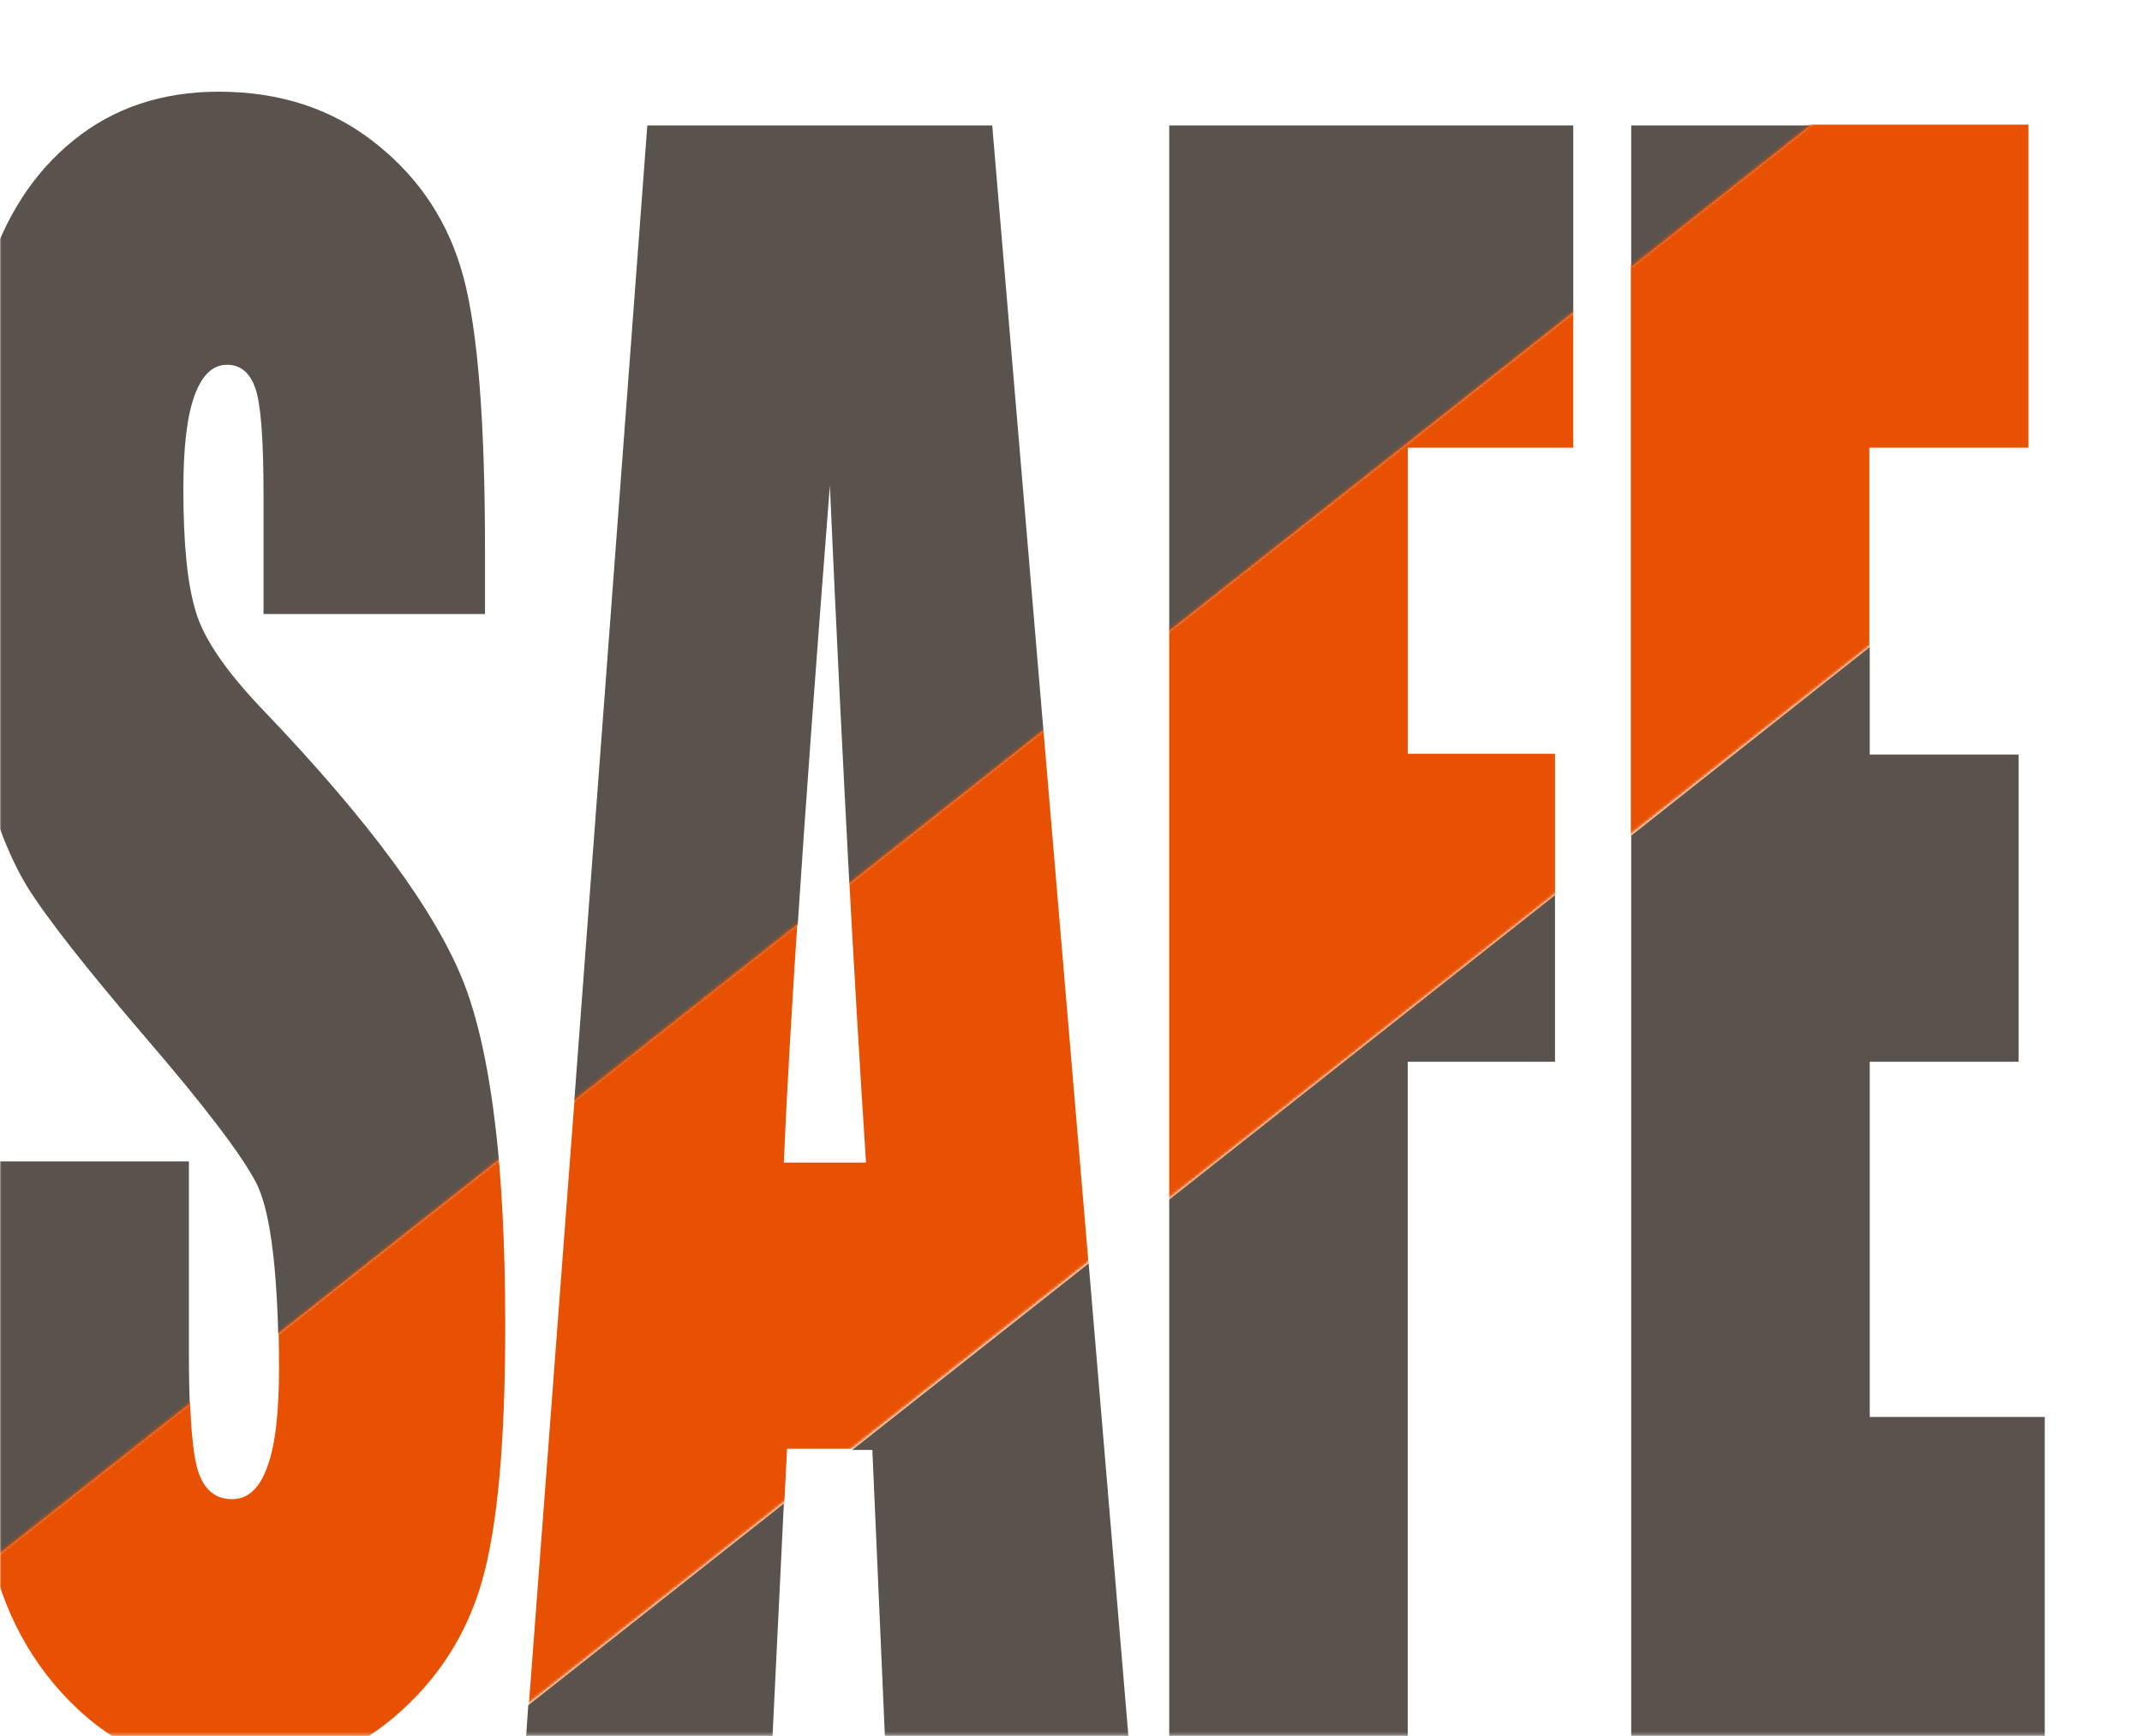
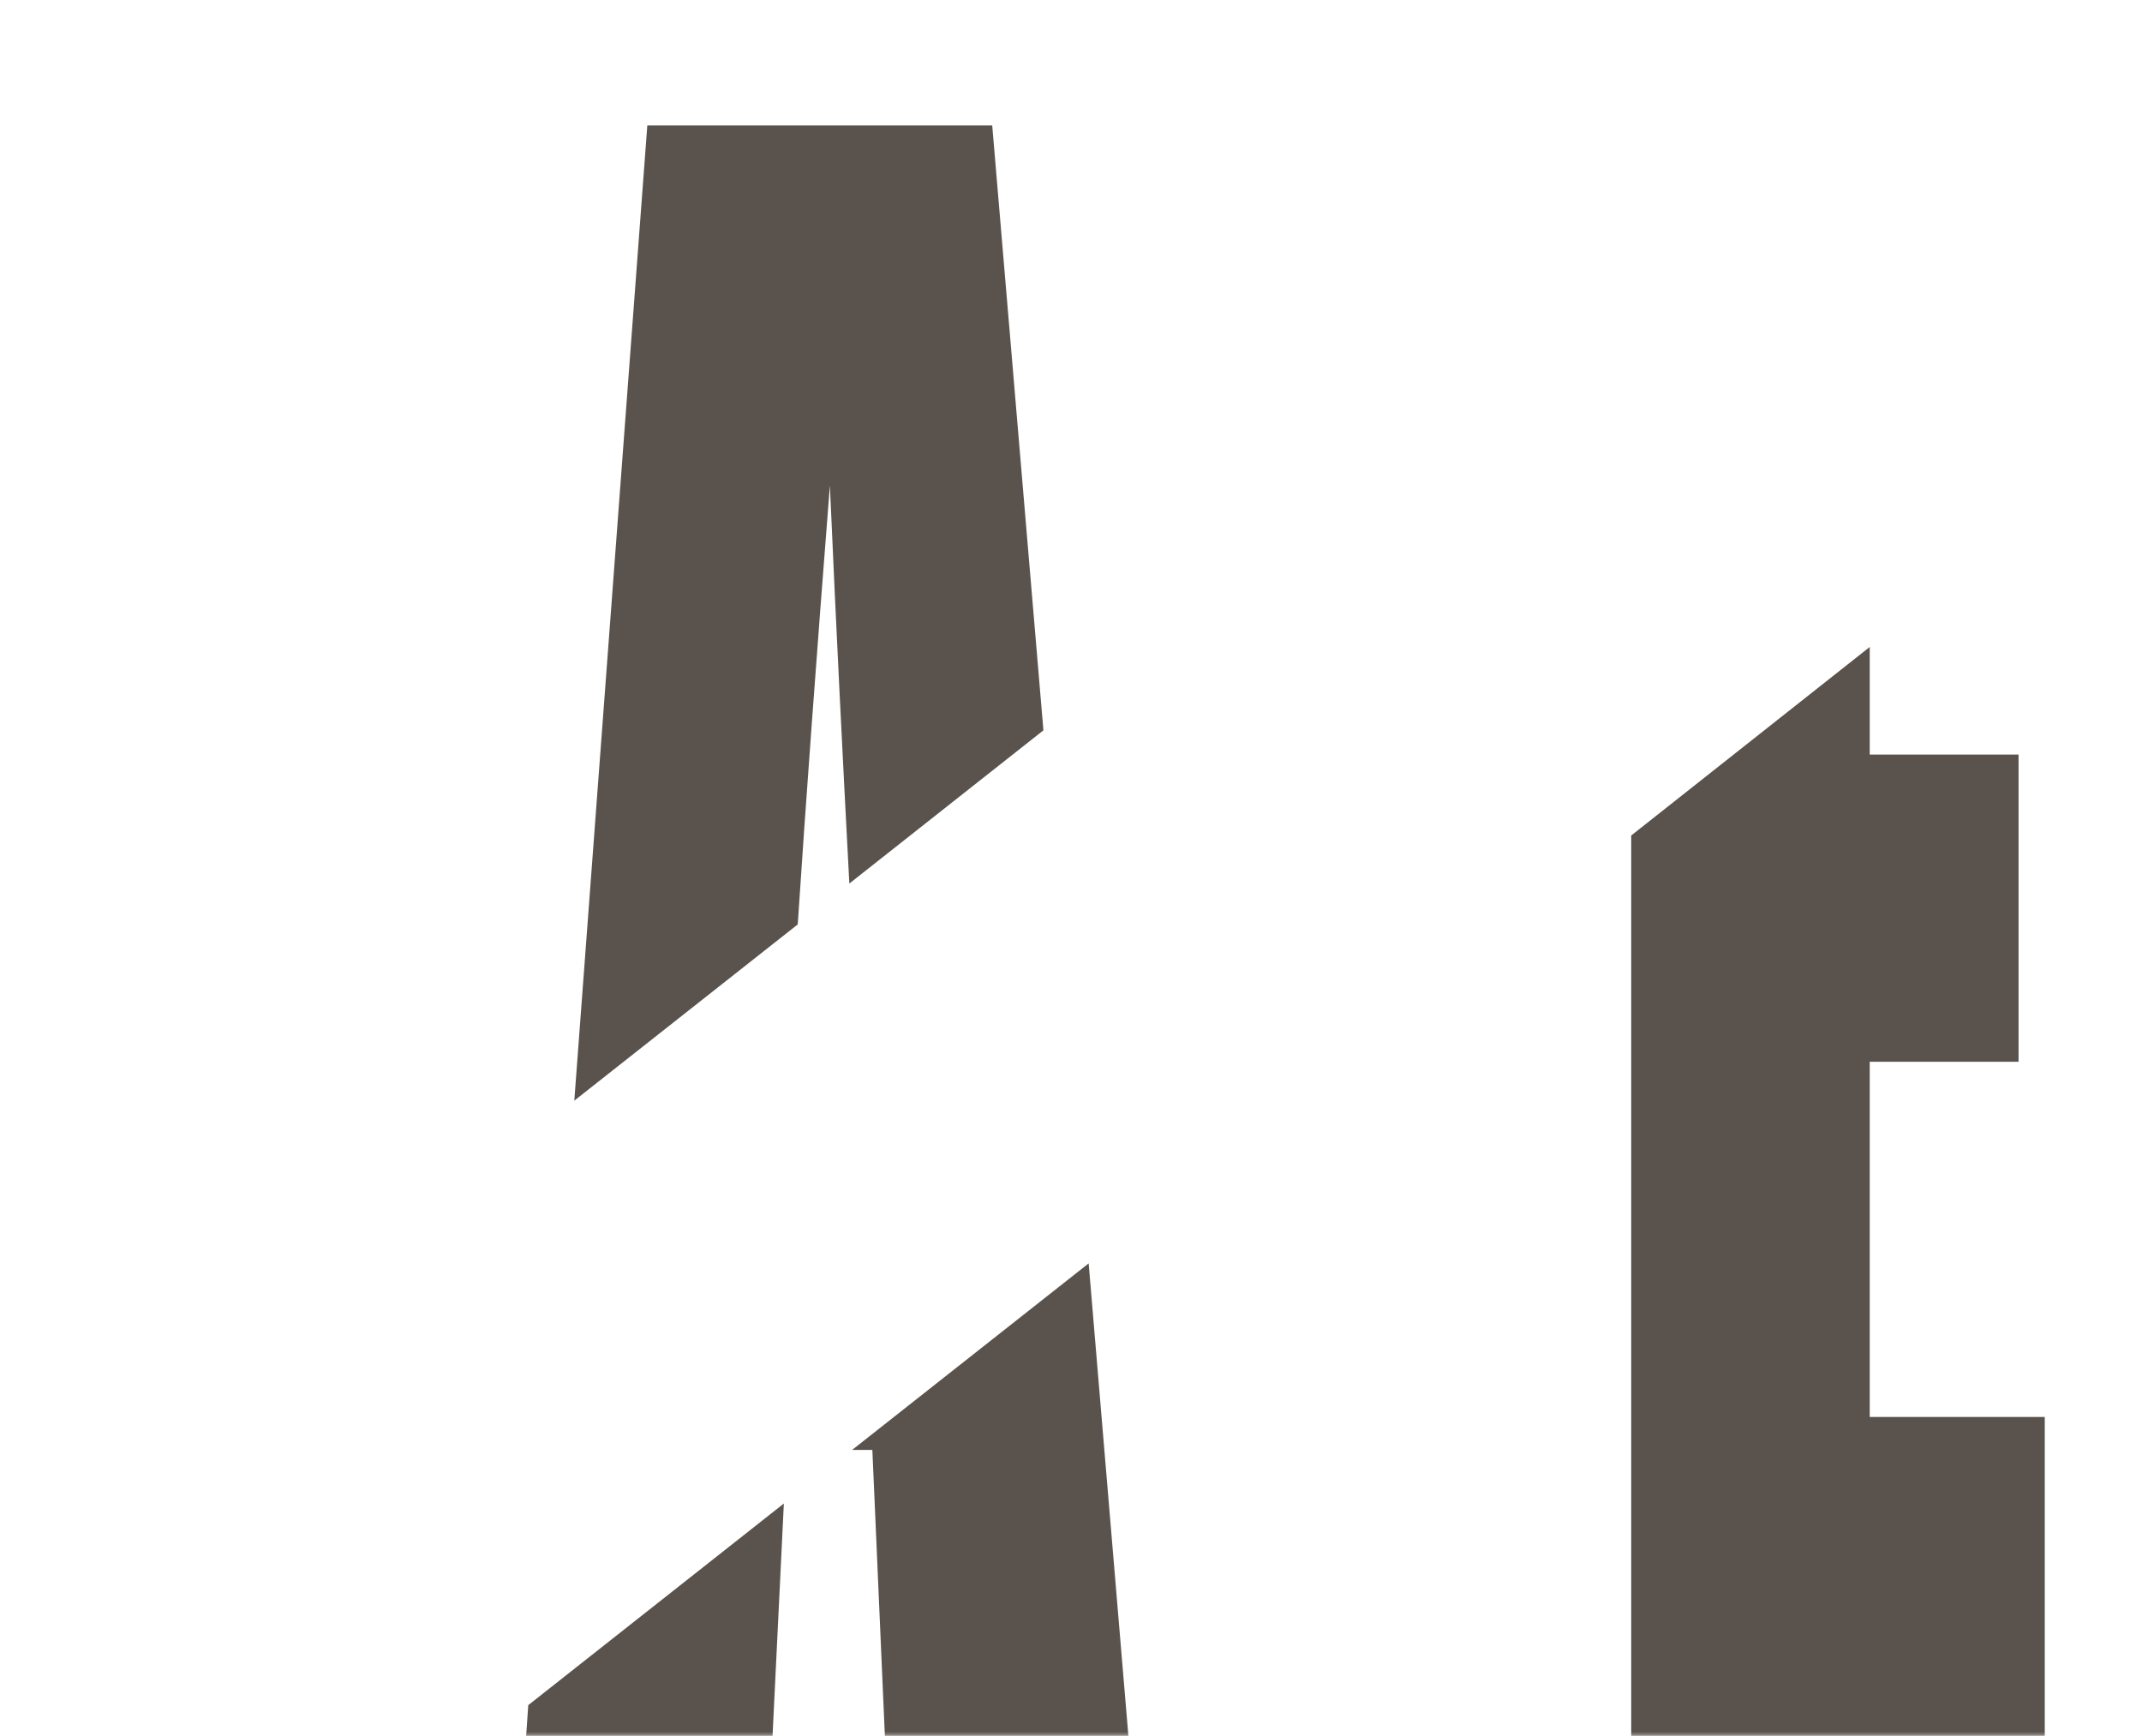
<svg xmlns="http://www.w3.org/2000/svg" width="749" height="607" viewBox="0 0 749 607" fill="none">
  <mask id="mask0_2_50" style="mask-type:luminance" maskUnits="userSpaceOnUse" x="0" y="0" width="749" height="607">
    <path d="M749 0H0V606.75H749V0Z" fill="white" />
  </mask>
  <g mask="url(#mask0_2_50)">
-     <path d="M162.235 343.76C152.52 318.918 129.205 287.137 92.012 248.279C79.105 234.817 71.195 223.298 68.419 213.722C65.505 204.147 64.117 189.991 64.117 171.117C64.117 156.545 65.366 145.581 68.003 138.364C70.639 131.148 74.386 127.54 79.383 127.54C83.962 127.54 87.293 130.176 89.236 135.589C91.179 141.001 92.15 153.353 92.15 172.921V214.694H169.59V192.35C169.59 147.524 167.092 115.743 162.096 97.008C157.1 78.272 147.108 62.729 131.842 50.516C116.576 38.165 98.118 32.058 76.468 32.058C56.623 32.058 39.691 37.748 25.813 48.99C11.796 60.231 1.665 75.913 -4.58 95.897C-10.825 115.882 -14.017 147.524 -14.017 190.685C-14.017 220.661 -11.796 245.364 -7.355 264.655C-2.914 283.807 2.776 298.934 9.437 309.897C16.237 320.861 29.977 338.348 50.655 362.495C71.333 386.505 84.379 403.575 89.652 413.706C94.093 422.587 96.591 440.074 97.285 466.303L174.447 405.517C172.088 379.427 168.064 358.748 162.235 343.76ZM66.06 406.073H-11.38V443.127C-11.38 485.455 -8.882 518.069 -4.025 541.106C-3.747 542.633 -3.331 544.021 -3.053 545.547L66.337 490.868C66.198 486.149 66.06 480.875 66.06 474.908V406.073Z" fill="#5A534D" />
    <path d="M380.676 441.739L297.962 506.966H305.04L309.481 608.415H394.693L380.676 441.739ZM346.952 43.855H226.351L200.816 384.839L278.949 323.22C281.725 281.031 285.472 229.96 290.191 169.729C292.411 220.523 294.77 266.875 296.991 308.926L364.855 255.357L346.952 43.855ZM183.885 608.415H270.067L274.092 525.702L184.717 596.202L183.885 608.415Z" fill="#5A534D" />
-     <path d="M408.848 43.855V220.662L550.127 109.221V43.855H408.848ZM408.848 608.415H492.256V371.239H543.743V312.951L408.848 419.396V608.415Z" fill="#5A534D" />
-     <path d="M653.796 495.309V371.239H705.839V263.822H653.796V226.213L570.389 292.134V608.415H714.999V495.448H653.796V495.309ZM570.389 43.855V93.4L633.118 43.855H570.389Z" fill="#5A534D" />
+     <path d="M653.796 495.309V371.239H705.839V263.822H653.796V226.213L570.389 292.134V608.415H714.999V495.448H653.796V495.309ZM570.389 43.855V93.4H570.389Z" fill="#5A534D" />
    <mask id="mask1_2_50" style="mask-type:luminance" maskUnits="userSpaceOnUse" x="-87" y="-31" width="911" height="765">
-       <path d="M726.901 -30.513L-86.674 611.063L9.914 733.546L823.49 91.97L726.901 -30.513Z" fill="white" />
-     </mask>
+       </mask>
    <g mask="url(#mask1_2_50)">
-       <path d="M169.729 214.416H92.289V172.505C92.289 152.936 91.318 140.585 89.375 135.172C87.432 129.76 84.101 127.123 79.521 127.123C74.525 127.123 70.639 130.731 68.141 137.948C65.504 145.165 64.255 156.128 64.255 170.7C64.255 189.575 65.643 203.73 68.558 213.306C71.333 222.882 79.105 234.401 92.15 247.862C129.344 286.582 152.659 318.502 162.235 343.344C171.811 368.185 176.668 408.293 176.668 463.667C176.668 503.913 174.031 533.473 168.619 552.625C163.206 571.638 152.936 587.598 137.671 600.505C122.405 613.411 104.502 619.795 84.24 619.795C61.896 619.795 42.883 612.301 27.062 597.451C11.241 582.602 0.971 563.589 -3.886 540.551C-8.743 517.514 -11.241 484.9 -11.241 442.572V405.656H66.198V474.353C66.198 495.447 67.309 509.048 69.529 515.154C71.75 521.261 75.635 524.175 81.187 524.175C86.738 524.175 90.901 520.289 93.538 512.656C96.314 505.023 97.563 493.643 97.563 478.516C97.563 445.209 94.926 423.559 89.791 413.289C84.517 403.019 71.472 385.949 50.794 362.079C30.115 337.931 16.376 320.306 9.576 309.481C2.776 298.656 -2.914 283.529 -7.355 264.239C-11.796 244.948 -14.017 220.245 -14.017 190.268C-14.017 146.969 -10.825 115.466 -4.58 95.481C1.665 75.497 11.796 59.815 25.813 48.573C39.83 37.332 56.761 31.642 76.468 31.642C98.118 31.642 116.576 37.748 131.842 50.1C147.108 62.451 157.239 77.995 162.096 96.591C167.092 115.327 169.59 147.108 169.59 191.934V214.416H169.729Z" fill="#E85102" />
      <path d="M346.952 43.577L394.693 607.999H309.481L305.04 506.55H275.202L270.206 607.999H184.023L226.629 43.577H346.952ZM302.82 406.489C298.656 342.511 294.354 263.545 290.052 169.451C281.586 277.562 276.174 356.528 274.092 406.489H302.82Z" fill="#E85102" />
      <path d="M408.848 43.577H550.127V156.545H492.256V263.545H543.743V370.961H492.256V607.999H408.848V43.577Z" fill="#E85102" />
-       <path d="M570.25 43.577H709.309V156.545H653.658V263.545H705.7V370.961H653.658V495.031H714.86V607.999H570.25V43.577Z" fill="#E85102" />
    </g>
  </g>
</svg>